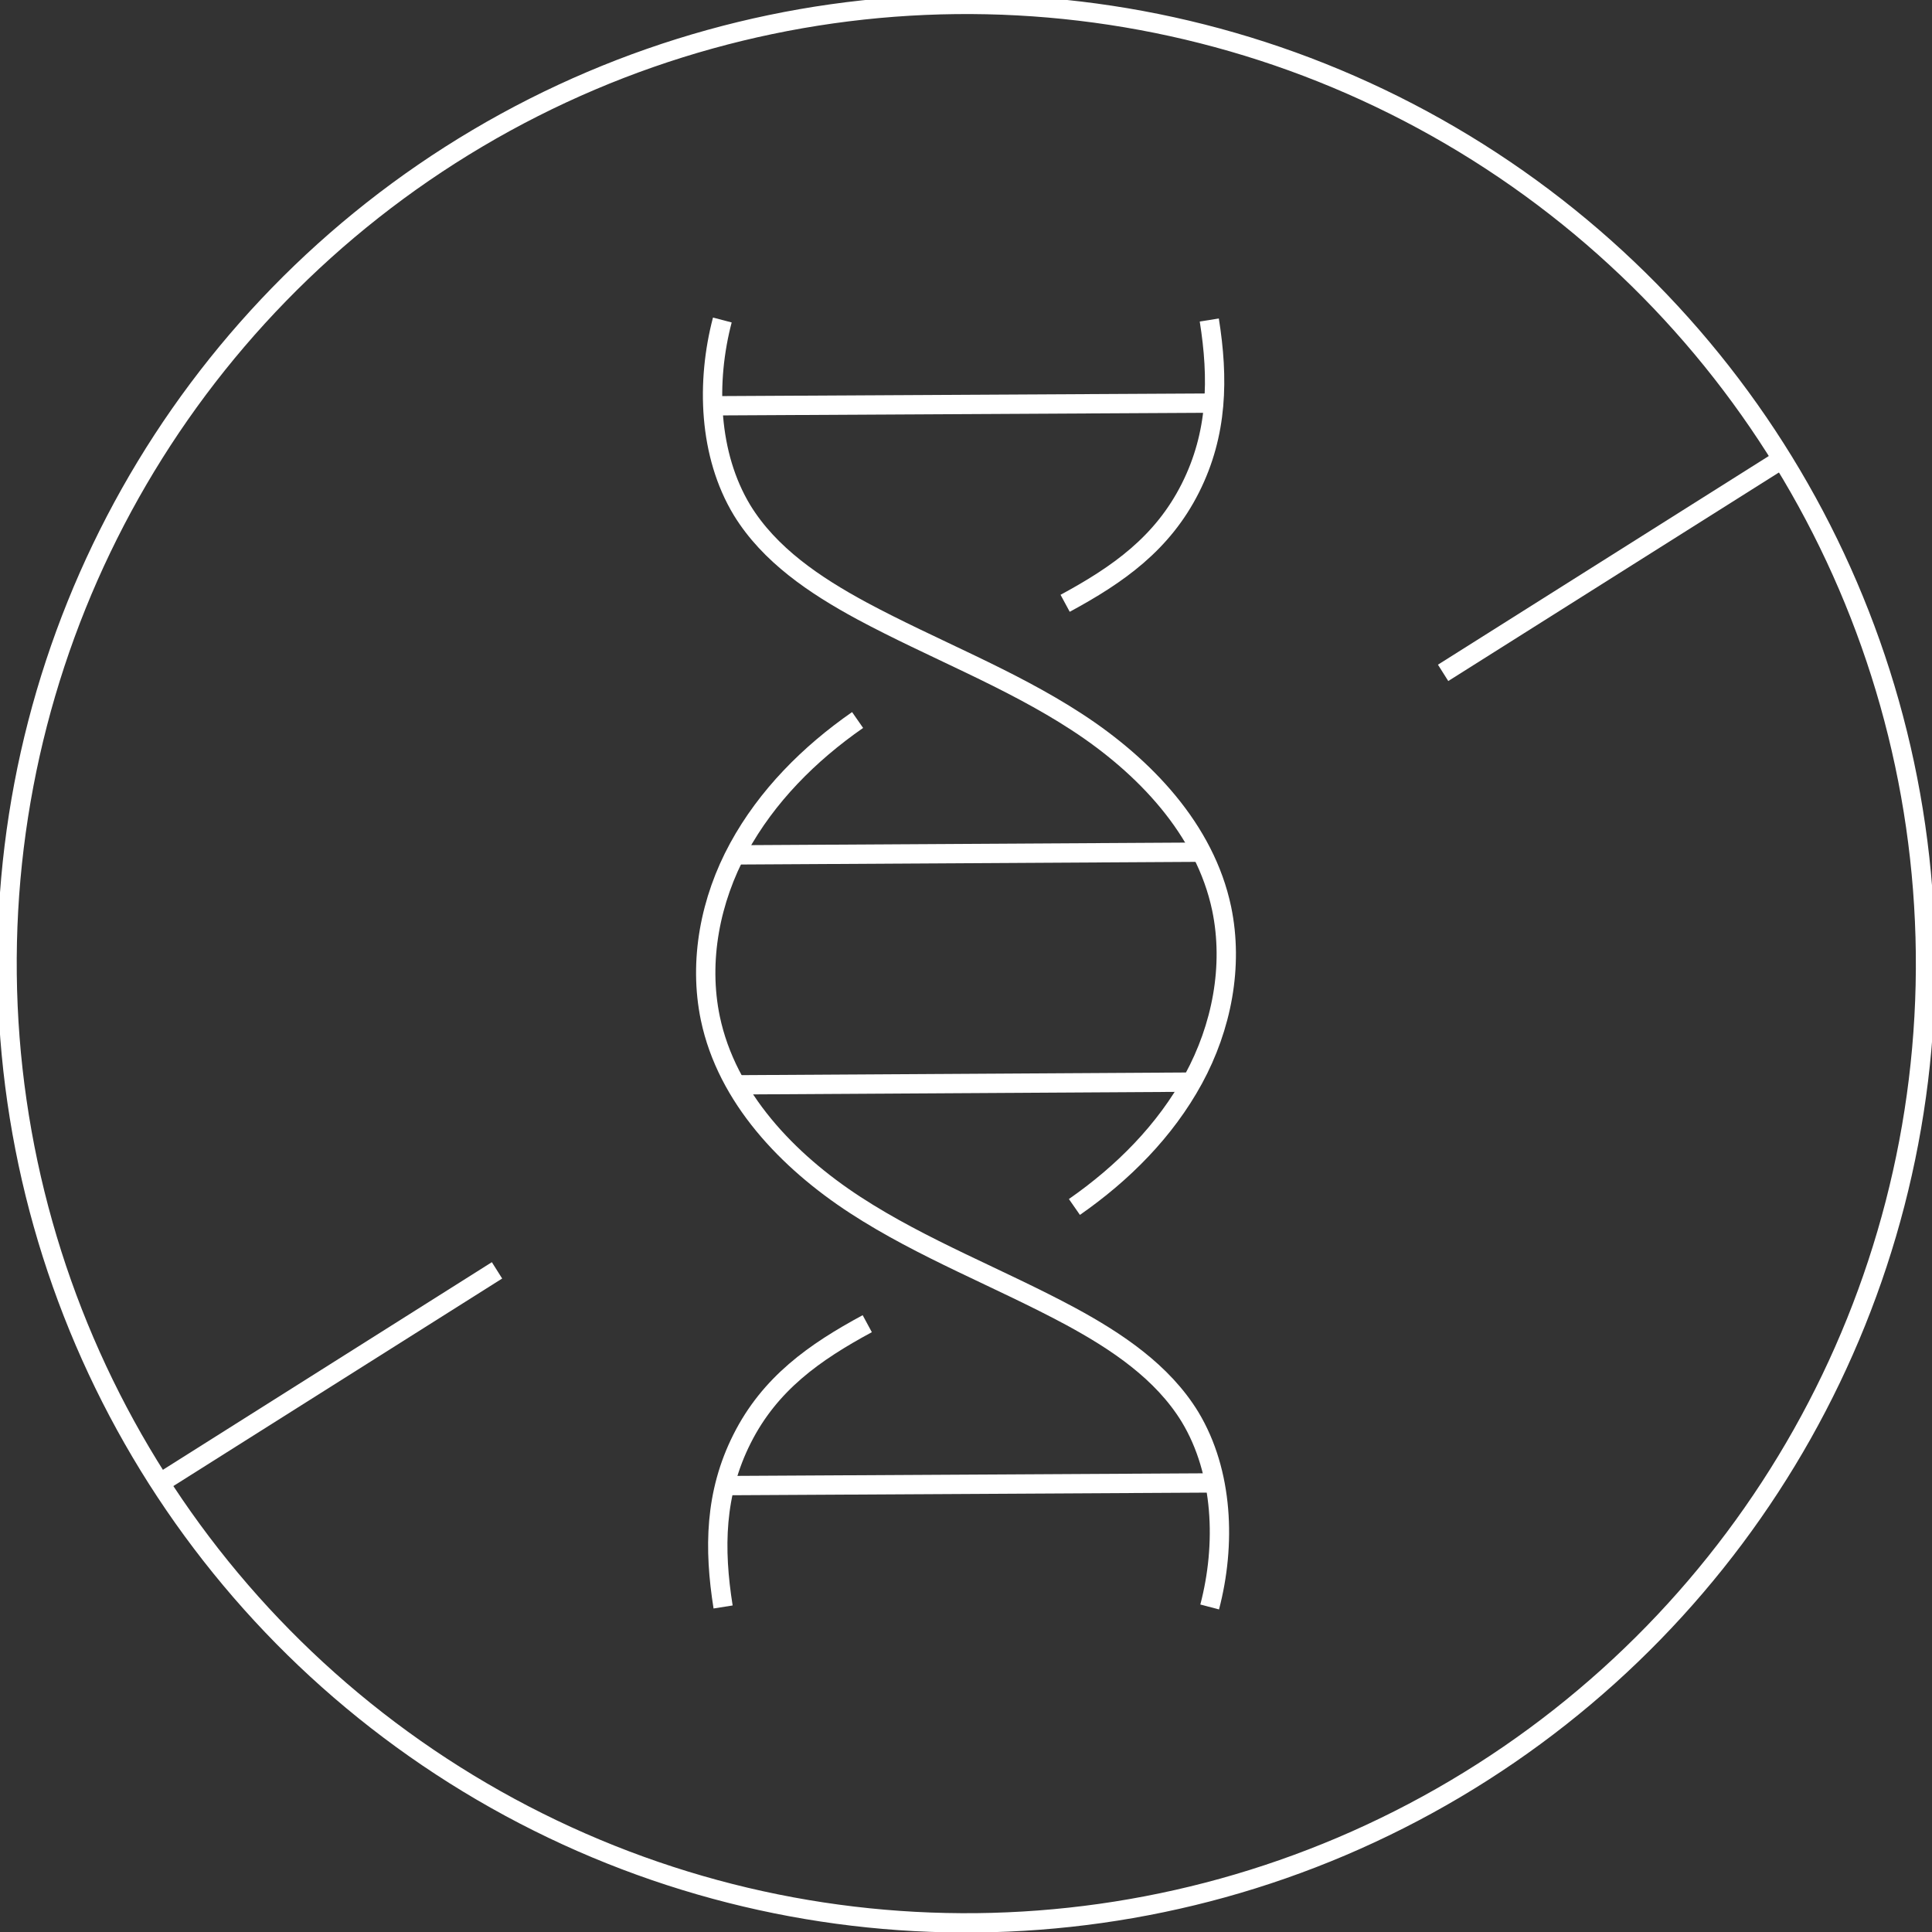
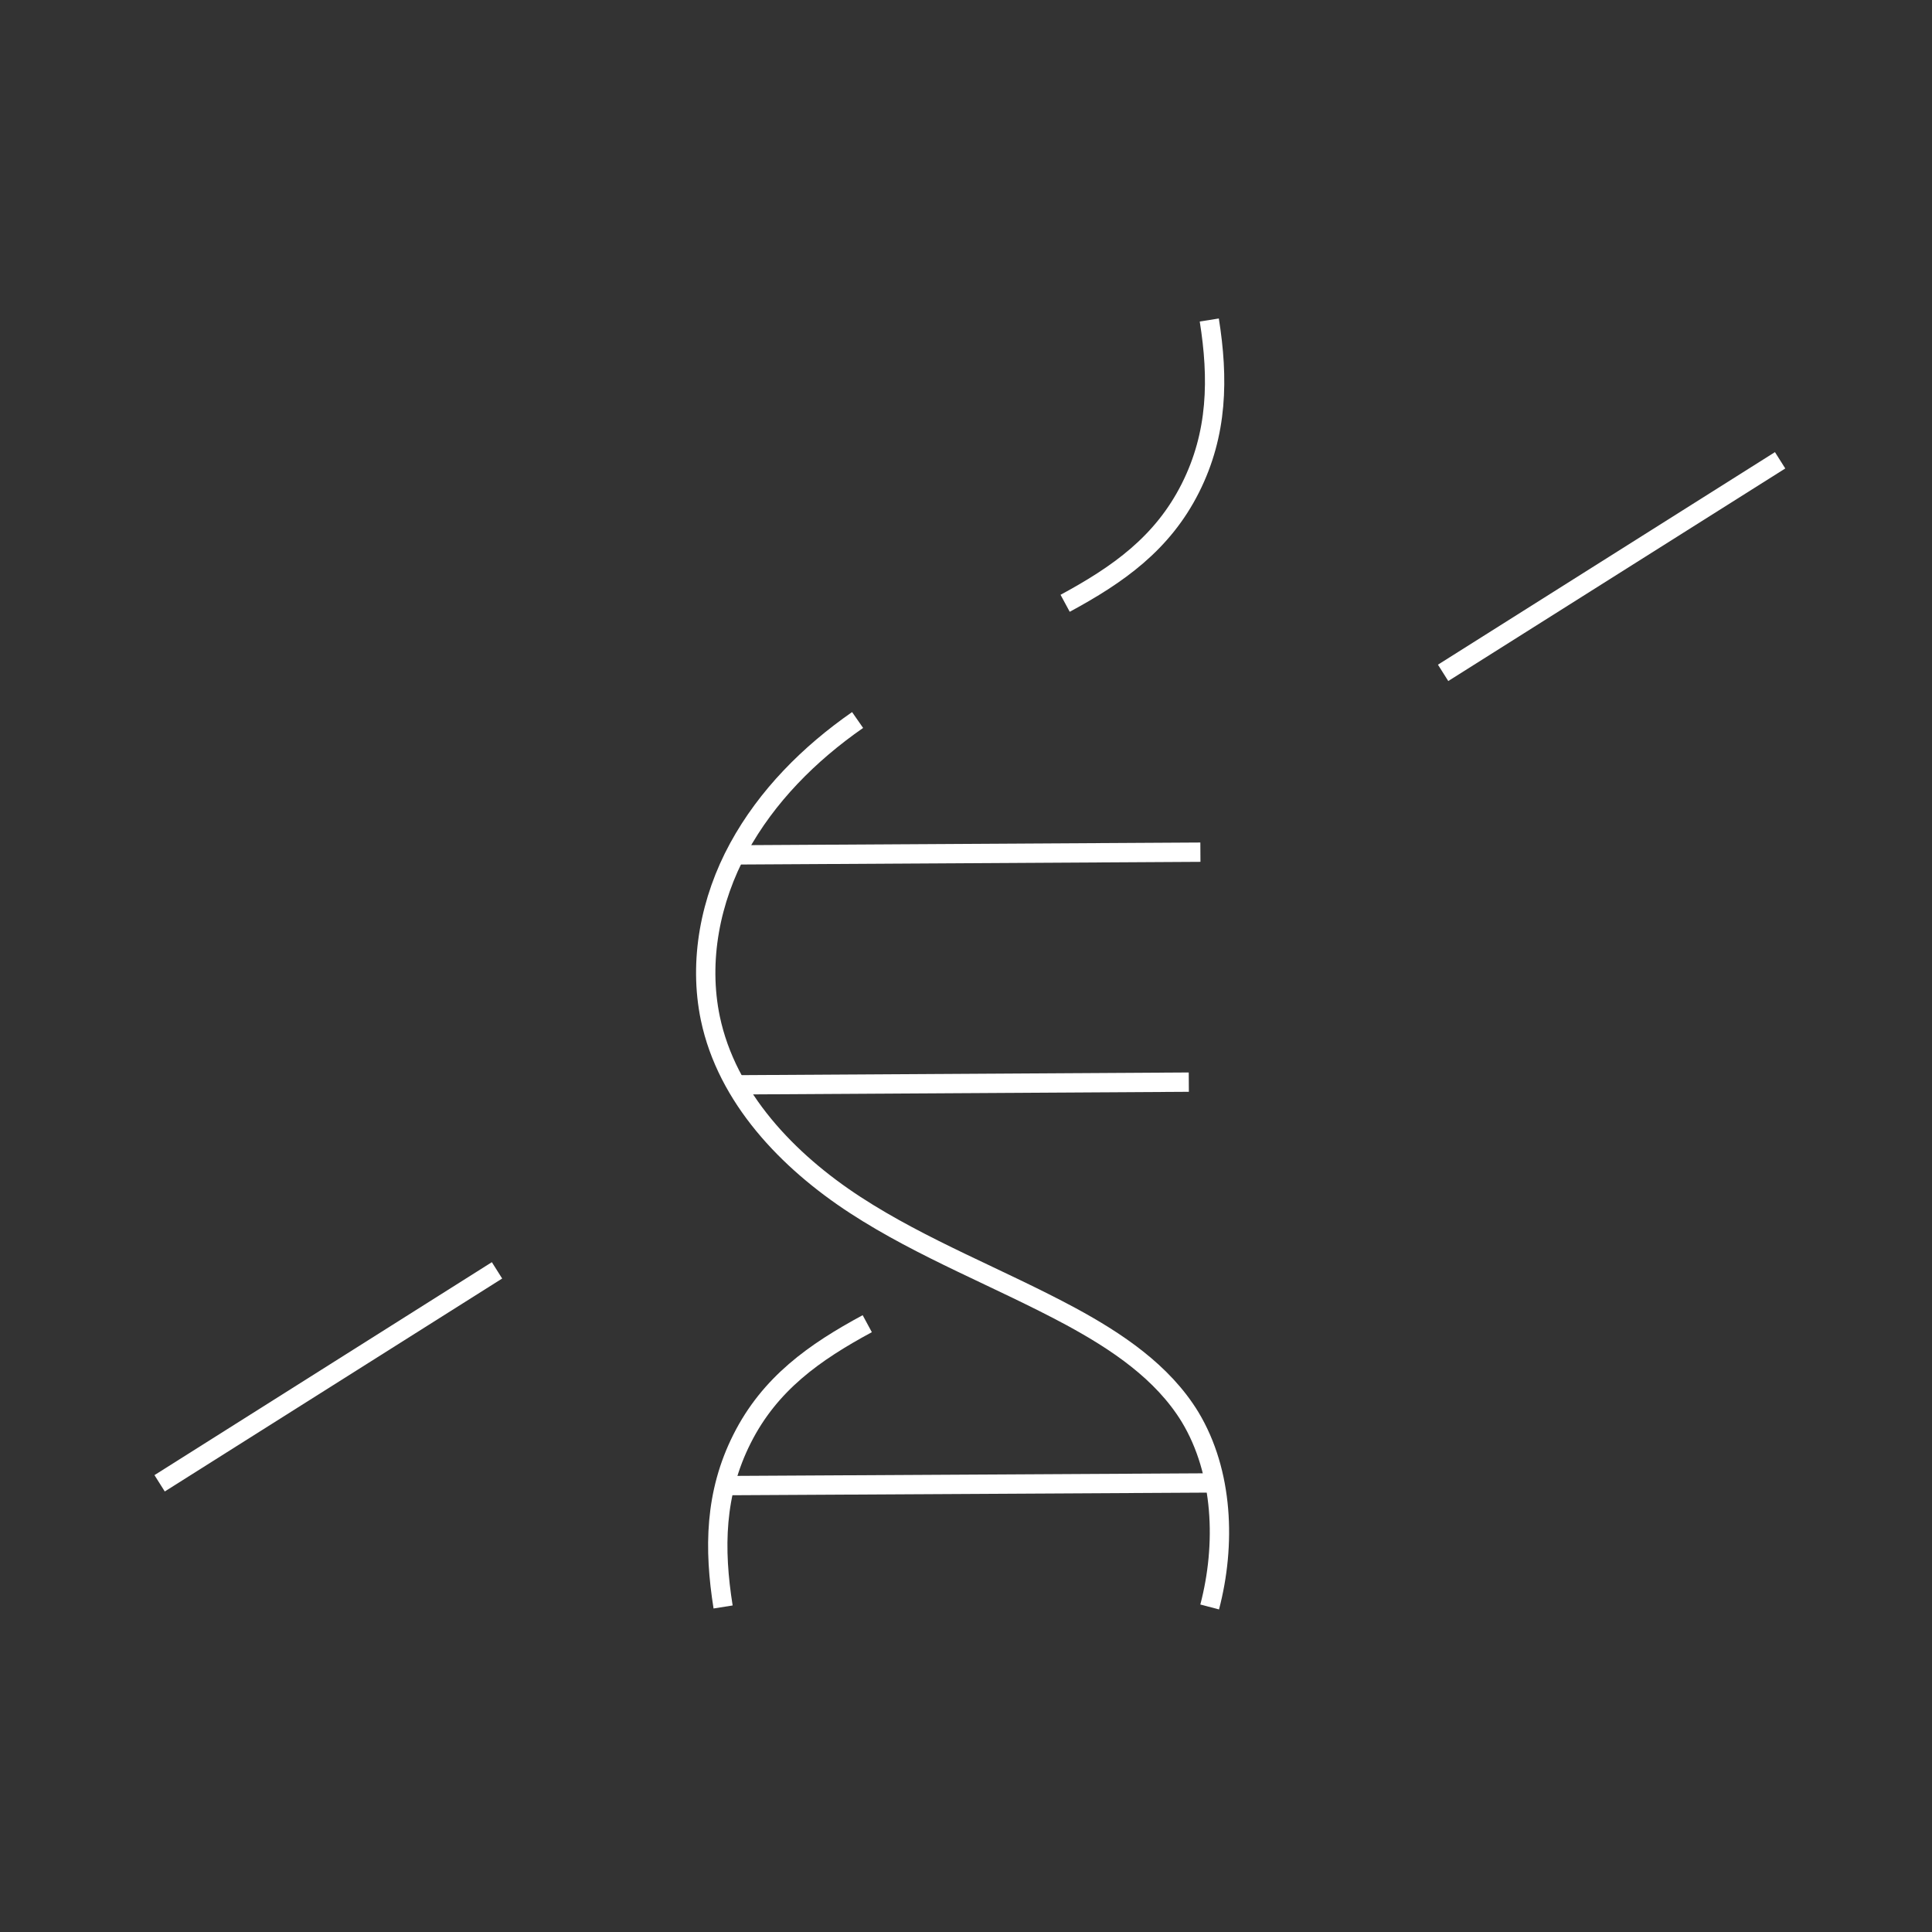
<svg xmlns="http://www.w3.org/2000/svg" viewBox="0 0 49.99 49.99" id="Layer_1">
  <rect x="0" y="0" width="49.99" height="49.99" fill="#333333" stroke="none" />
  <defs>
    <style>.cls-1{fill:none;stroke:#fff;stroke-miterlimit:10;stroke-width:.5px;}</style>
  </defs>
  <line y2="38.44" x2="18.75" y1="38.37" x1="31.43" class="cls-1" />
  <path d="m18.71,41.58c-.24-1.51-.22-2.94.49-4.35.72-1.43,1.87-2.24,3.24-2.98" class="cls-1" />
  <path d="m31.3,41.58c.42-1.6.36-3.48-.51-4.92-.71-1.16-1.89-1.95-3.09-2.6-1.84-.99-3.82-1.74-5.57-2.88-1.75-1.14-3.32-2.78-3.75-4.83-.31-1.49,0-3.07.73-4.41.73-1.34,1.83-2.44,3.08-3.31" class="cls-1" />
  <path d="m31.29,8.28c.24,1.51.22,2.94-.49,4.35-.72,1.43-1.87,2.24-3.24,2.98" class="cls-1" />
-   <path d="m18.69,8.28c-.42,1.6-.36,3.48.51,4.92.71,1.16,1.89,1.95,3.09,2.6,1.84.99,3.82,1.74,5.57,2.88,1.75,1.14,3.32,2.78,3.75,4.83.31,1.49,0,3.07-.73,4.41s-1.83,2.44-3.08,3.31" class="cls-1" />
-   <line y2="10.5" x2="18.44" y1="10.43" x1="31.4" class="cls-1" />
  <line y2="22.12" x2="19.01" y1="22.05" x1="31.06" class="cls-1" />
  <line y2="28.07" x2="19.01" y1="28" x1="30.76" class="cls-1" />
-   <circle transform="translate(-.27 .28) rotate(-.63)" r="24.82" cy="24.93" cx="25" class="cls-1" />
  <line y2="32.87" x2="12.86" y1="38.38" x1="4.13" class="cls-1" />
  <line y2="11.91" x2="46.06" y1="17.41" x1="37.34" class="cls-1" />
</svg>